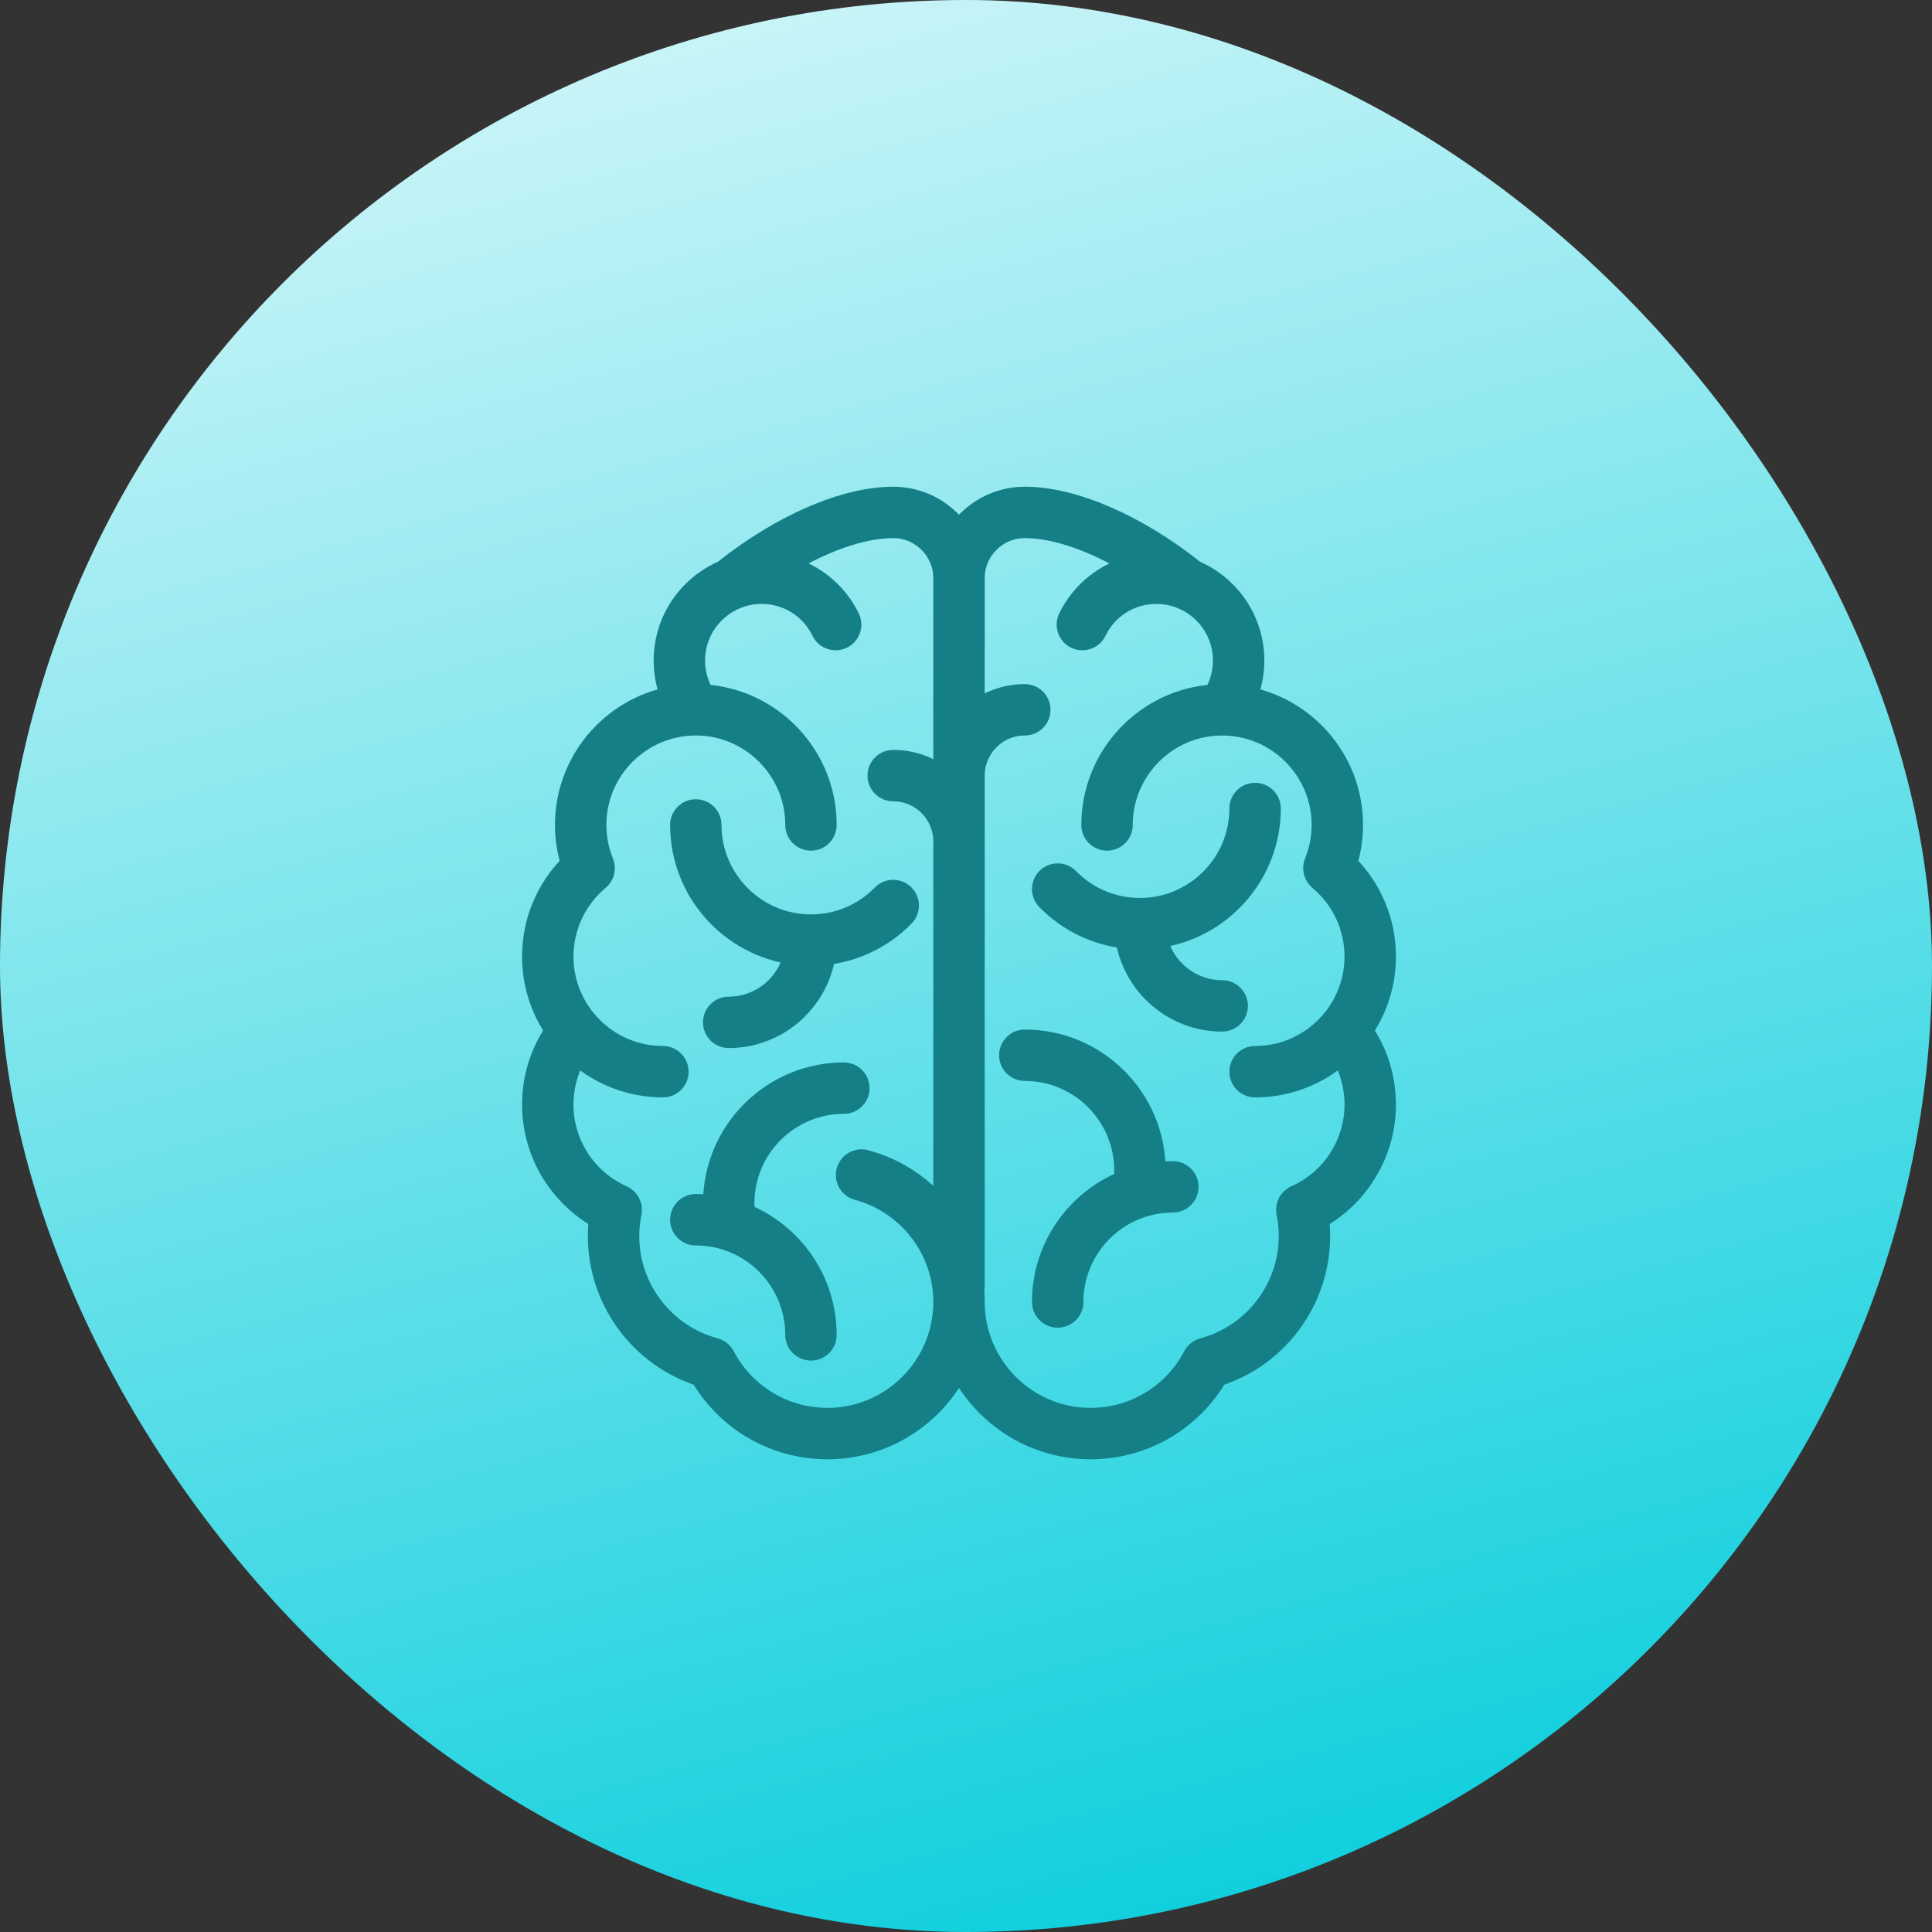
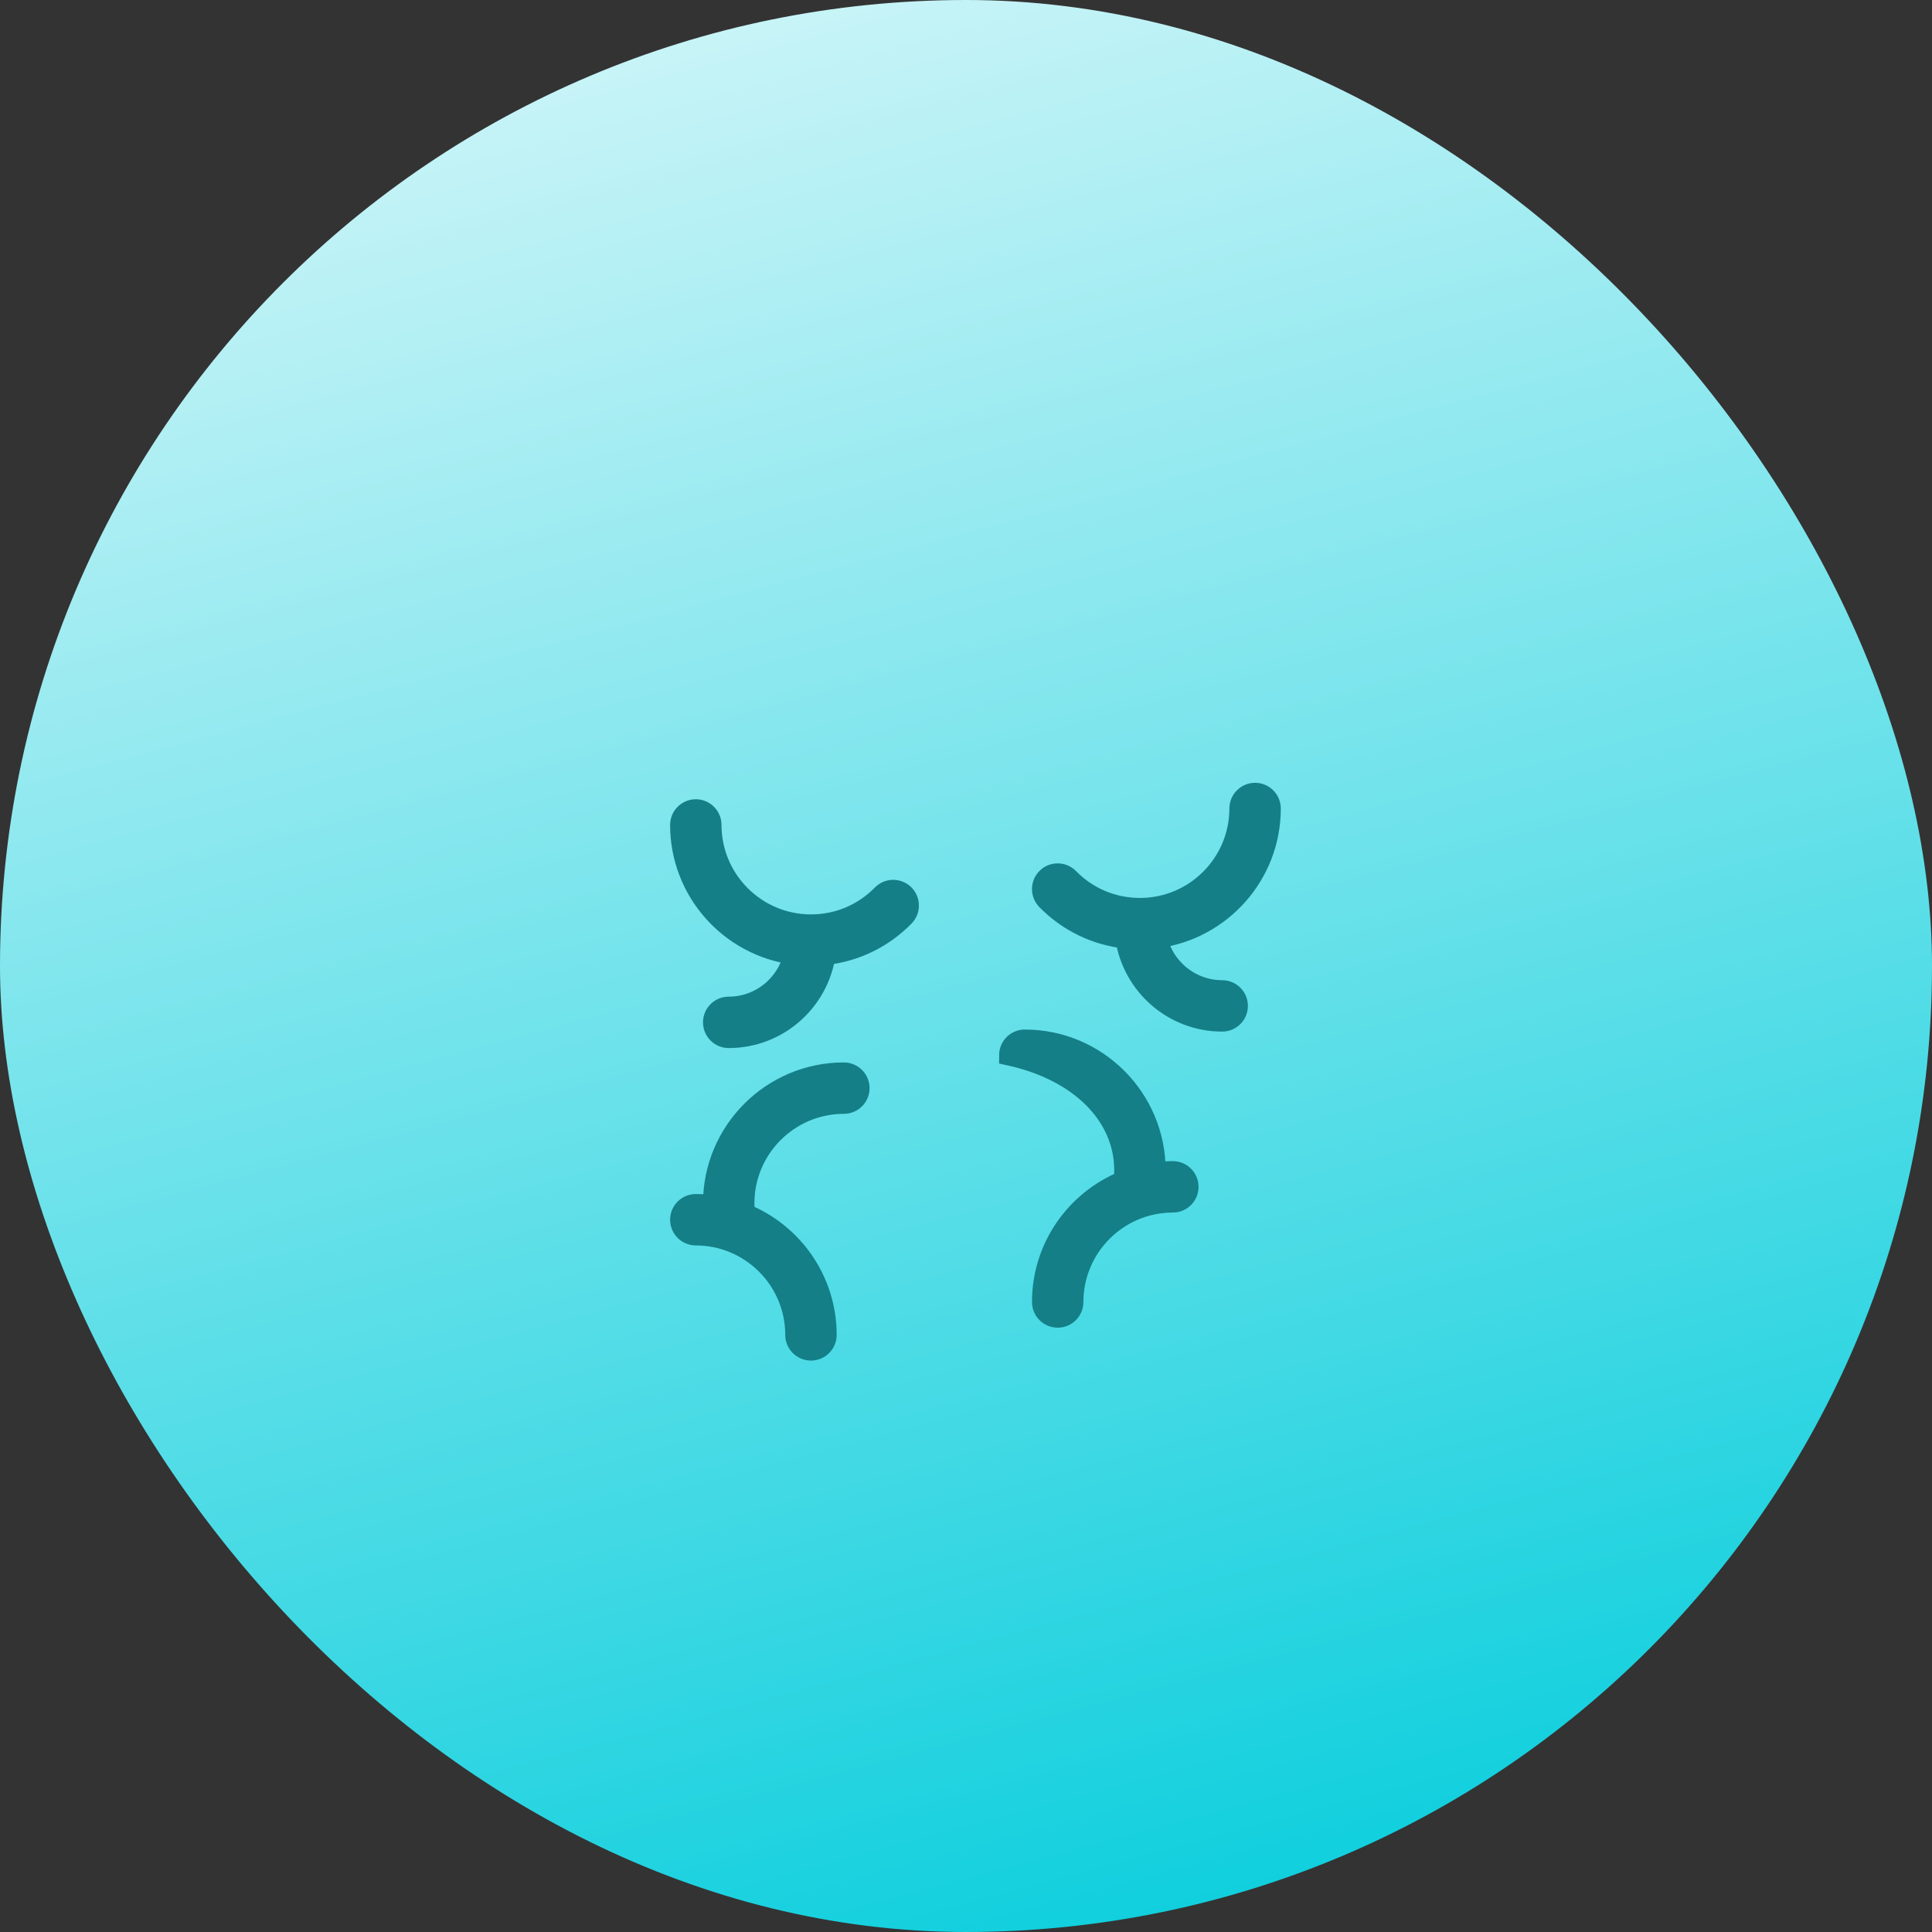
<svg xmlns="http://www.w3.org/2000/svg" width="138" height="138" viewBox="0 0 138 138" fill="none">
  <rect x="0" y="0" width="138" height="138" fill="#333333" stroke="none" />
  <rect width="138" height="138" rx="69" fill="url(#paint0_linear_340_1697)" />
  <path d="M56.713 68.171C56.244 70.314 54.333 71.924 52.051 71.924C51.442 71.924 50.949 72.417 50.949 73.025C50.949 73.634 51.442 74.127 52.051 74.127C55.542 74.127 58.443 71.548 58.949 68.195C61.086 67.964 63.06 67.011 64.588 65.452C65.013 65.017 65.006 64.32 64.572 63.894C64.137 63.469 63.44 63.476 63.014 63.91C61.663 65.289 59.856 66.049 57.925 66.049C53.998 66.049 50.802 62.853 50.802 58.926C50.802 58.317 50.309 57.824 49.701 57.824C49.093 57.824 48.599 58.317 48.599 58.926C48.599 63.657 52.142 67.574 56.713 68.171Z" fill="#147F87" stroke="#147F87" stroke-width="1.469" />
  <path d="M61.377 77.725C61.377 77.116 60.884 76.623 60.275 76.623C55.133 76.623 50.949 80.807 50.949 85.949C50.949 86.002 50.951 86.056 50.952 86.109C50.542 86.054 50.125 86.023 49.701 86.023C49.093 86.023 48.599 86.516 48.599 87.124C48.599 87.733 49.093 88.226 49.701 88.226C53.629 88.226 56.824 91.421 56.824 95.349C56.824 95.957 57.317 96.45 57.925 96.45C58.534 96.45 59.027 95.957 59.027 95.349C59.027 91.44 56.609 88.088 53.192 86.703C53.166 86.454 53.152 86.201 53.152 85.949C53.152 82.022 56.348 78.826 60.275 78.826C60.884 78.826 61.377 78.333 61.377 77.725Z" fill="#147F87" stroke="#147F87" stroke-width="1.469" />
-   <path d="M98.975 68.325C98.975 65.817 97.974 63.441 96.203 61.693C96.484 60.796 96.625 59.868 96.625 58.925C96.625 54.391 93.372 50.604 89.077 49.771C89.405 48.953 89.576 48.076 89.576 47.176C89.576 44.304 87.83 41.832 85.345 40.764C81.204 37.465 76.675 35.5 73.2 35.5C71.268 35.5 69.555 36.45 68.5 37.906C67.445 36.45 65.732 35.5 63.8 35.5C60.325 35.5 55.796 37.465 51.655 40.764C49.17 41.832 47.425 44.304 47.425 47.176C47.425 48.076 47.595 48.953 47.923 49.771C43.628 50.604 40.375 54.391 40.375 58.925C40.375 59.868 40.517 60.796 40.797 61.693C39.026 63.441 38.025 65.817 38.025 68.325C38.025 70.285 38.634 72.106 39.672 73.609C38.594 75.167 38.025 76.985 38.025 78.9C38.025 82.29 39.873 85.397 42.8 87.035C42.75 87.454 42.725 87.877 42.725 88.299C42.725 92.873 45.708 96.917 50.037 98.295C51.92 101.518 55.35 103.5 59.1 103.5C63.212 103.5 66.777 101.124 68.5 97.673C70.223 101.124 73.788 103.5 77.9 103.5C81.65 103.5 85.08 101.518 86.963 98.295C91.292 96.917 94.275 92.873 94.275 88.299C94.275 87.877 94.25 87.454 94.2 87.035C97.127 85.397 98.975 82.29 98.975 78.9C98.975 76.985 98.407 75.167 97.328 73.609C98.366 72.106 98.975 70.285 98.975 68.325ZM59.1 101.297C56.012 101.297 53.198 99.594 51.756 96.853C51.613 96.582 51.364 96.382 51.067 96.302C47.452 95.33 44.928 92.038 44.928 88.299C44.928 87.74 44.984 87.179 45.095 86.633C45.198 86.127 44.936 85.617 44.464 85.407C41.891 84.263 40.228 81.709 40.228 78.9C40.228 77.622 40.559 76.401 41.191 75.319C42.836 76.769 44.992 77.651 47.351 77.651C47.959 77.651 48.453 77.158 48.453 76.55C48.453 75.941 47.959 75.448 47.351 75.448C43.423 75.448 40.228 72.253 40.228 68.325C40.228 66.211 41.161 64.218 42.788 62.858C43.155 62.551 43.282 62.043 43.102 61.599C42.754 60.742 42.578 59.843 42.578 58.925C42.578 54.998 45.773 51.802 49.701 51.802C53.629 51.802 56.824 54.998 56.824 58.925C56.824 59.534 57.317 60.027 57.926 60.027C58.534 60.027 59.027 59.534 59.027 58.925C59.027 53.984 55.164 49.931 50.3 49.621C49.859 48.884 49.627 48.046 49.627 47.176C49.627 45.212 50.819 43.523 52.518 42.791C52.583 42.771 52.648 42.746 52.71 42.713C53.236 42.513 53.806 42.403 54.401 42.403C56.245 42.403 57.891 43.434 58.697 45.094C58.963 45.642 59.623 45.87 60.17 45.604C60.717 45.338 60.945 44.679 60.679 44.132C59.759 42.237 58.017 40.875 56.011 40.392C58.823 38.677 61.59 37.703 63.8 37.703C65.784 37.703 67.399 39.317 67.399 41.301V55.555C66.409 54.77 65.159 54.299 63.8 54.299C63.192 54.299 62.699 54.792 62.699 55.401C62.699 56.009 63.192 56.502 63.8 56.502C65.784 56.502 67.399 58.116 67.399 60.1V86.578C66.029 84.811 64.098 83.477 61.827 82.867C61.24 82.71 60.635 83.057 60.477 83.645C60.32 84.233 60.668 84.837 61.255 84.994C64.872 85.966 67.399 89.258 67.399 92.999C67.399 97.575 63.676 101.297 59.1 101.297ZM92.537 85.407C92.064 85.617 91.802 86.127 91.905 86.633C92.016 87.179 92.072 87.74 92.072 88.299C92.072 92.039 89.548 95.33 85.933 96.303C85.637 96.382 85.387 96.582 85.244 96.853C83.802 99.594 80.988 101.297 77.9 101.297C73.324 101.297 69.602 97.575 69.602 92.999C69.602 92.689 69.587 92.382 69.56 92.078C69.587 91.984 69.602 91.885 69.602 91.782V55.401C69.602 53.416 71.216 51.802 73.2 51.802C73.808 51.802 74.301 51.309 74.301 50.701C74.301 50.092 73.808 49.599 73.2 49.599C71.841 49.599 70.591 50.07 69.602 50.855V41.301C69.602 39.317 71.216 37.703 73.2 37.703C75.41 37.703 78.177 38.677 80.989 40.392C78.983 40.875 77.241 42.237 76.321 44.132C76.055 44.679 76.283 45.338 76.831 45.604C77.378 45.87 78.037 45.642 78.303 45.094C79.109 43.434 80.755 42.403 82.599 42.403C83.195 42.403 83.764 42.513 84.29 42.713C84.352 42.746 84.417 42.771 84.482 42.791C86.18 43.523 87.373 45.212 87.373 47.176C87.373 48.046 87.141 48.884 86.7 49.621C81.836 49.931 77.973 53.984 77.973 58.925C77.973 59.534 78.466 60.027 79.075 60.027C79.683 60.027 80.176 59.534 80.176 58.925C80.176 54.998 83.371 51.802 87.299 51.802C91.227 51.802 94.422 54.998 94.422 58.925C94.422 59.843 94.246 60.742 93.898 61.599C93.719 62.043 93.846 62.551 94.213 62.858C95.839 64.218 96.772 66.211 96.772 68.325C96.772 72.253 93.577 75.448 89.649 75.448C89.041 75.448 88.548 75.941 88.548 76.55C88.548 77.158 89.041 77.651 89.649 77.651C92.008 77.651 94.164 76.769 95.809 75.319C96.441 76.401 96.772 77.622 96.772 78.9C96.772 81.709 95.11 84.263 92.537 85.407Z" fill="#147F87" stroke="#147F87" stroke-width="1.469" />
  <path d="M87.299 70.748C85.017 70.748 83.106 69.138 82.637 66.995C87.208 66.399 90.751 62.482 90.751 57.75C90.751 57.142 90.257 56.649 89.649 56.649C89.041 56.649 88.548 57.142 88.548 57.75C88.548 61.678 85.352 64.874 81.424 64.874C79.494 64.874 77.687 64.114 76.336 62.735C75.91 62.301 75.213 62.293 74.778 62.719C74.344 63.145 74.337 63.842 74.762 64.277C76.29 65.836 78.264 66.789 80.401 67.02C80.907 70.373 83.808 72.951 87.299 72.951C87.908 72.951 88.401 72.458 88.401 71.85C88.401 71.241 87.908 70.748 87.299 70.748Z" fill="#147F87" stroke="#147F87" stroke-width="1.469" />
-   <path d="M83.774 83.673C83.35 83.673 82.933 83.704 82.523 83.759C82.524 83.706 82.526 83.653 82.526 83.599C82.526 78.457 78.342 74.273 73.2 74.273C72.592 74.273 72.098 74.766 72.098 75.375C72.098 75.983 72.592 76.476 73.2 76.476C77.128 76.476 80.323 79.672 80.323 83.599C80.323 83.851 80.31 84.104 80.284 84.353C76.866 85.738 74.448 89.091 74.448 92.999C74.448 93.607 74.942 94.1 75.55 94.1C76.158 94.1 76.651 93.607 76.651 92.999C76.651 89.071 79.847 85.876 83.774 85.876C84.383 85.876 84.876 85.383 84.876 84.774C84.876 84.166 84.383 83.673 83.774 83.673Z" fill="#147F87" stroke="#147F87" stroke-width="1.469" />
+   <path d="M83.774 83.673C83.35 83.673 82.933 83.704 82.523 83.759C82.524 83.706 82.526 83.653 82.526 83.599C82.526 78.457 78.342 74.273 73.2 74.273C72.592 74.273 72.098 74.766 72.098 75.375C77.128 76.476 80.323 79.672 80.323 83.599C80.323 83.851 80.31 84.104 80.284 84.353C76.866 85.738 74.448 89.091 74.448 92.999C74.448 93.607 74.942 94.1 75.55 94.1C76.158 94.1 76.651 93.607 76.651 92.999C76.651 89.071 79.847 85.876 83.774 85.876C84.383 85.876 84.876 85.383 84.876 84.774C84.876 84.166 84.383 83.673 83.774 83.673Z" fill="#147F87" stroke="#147F87" stroke-width="1.469" />
  <defs>
    <linearGradient id="paint0_linear_340_1697" x1="90.333" y1="147.857" x2="40.414" y2="-38.443" gradientUnits="userSpaceOnUse">
      <stop stop-color="#00CCDB" />
      <stop offset="1" stop-color="white" />
    </linearGradient>
  </defs>
</svg>